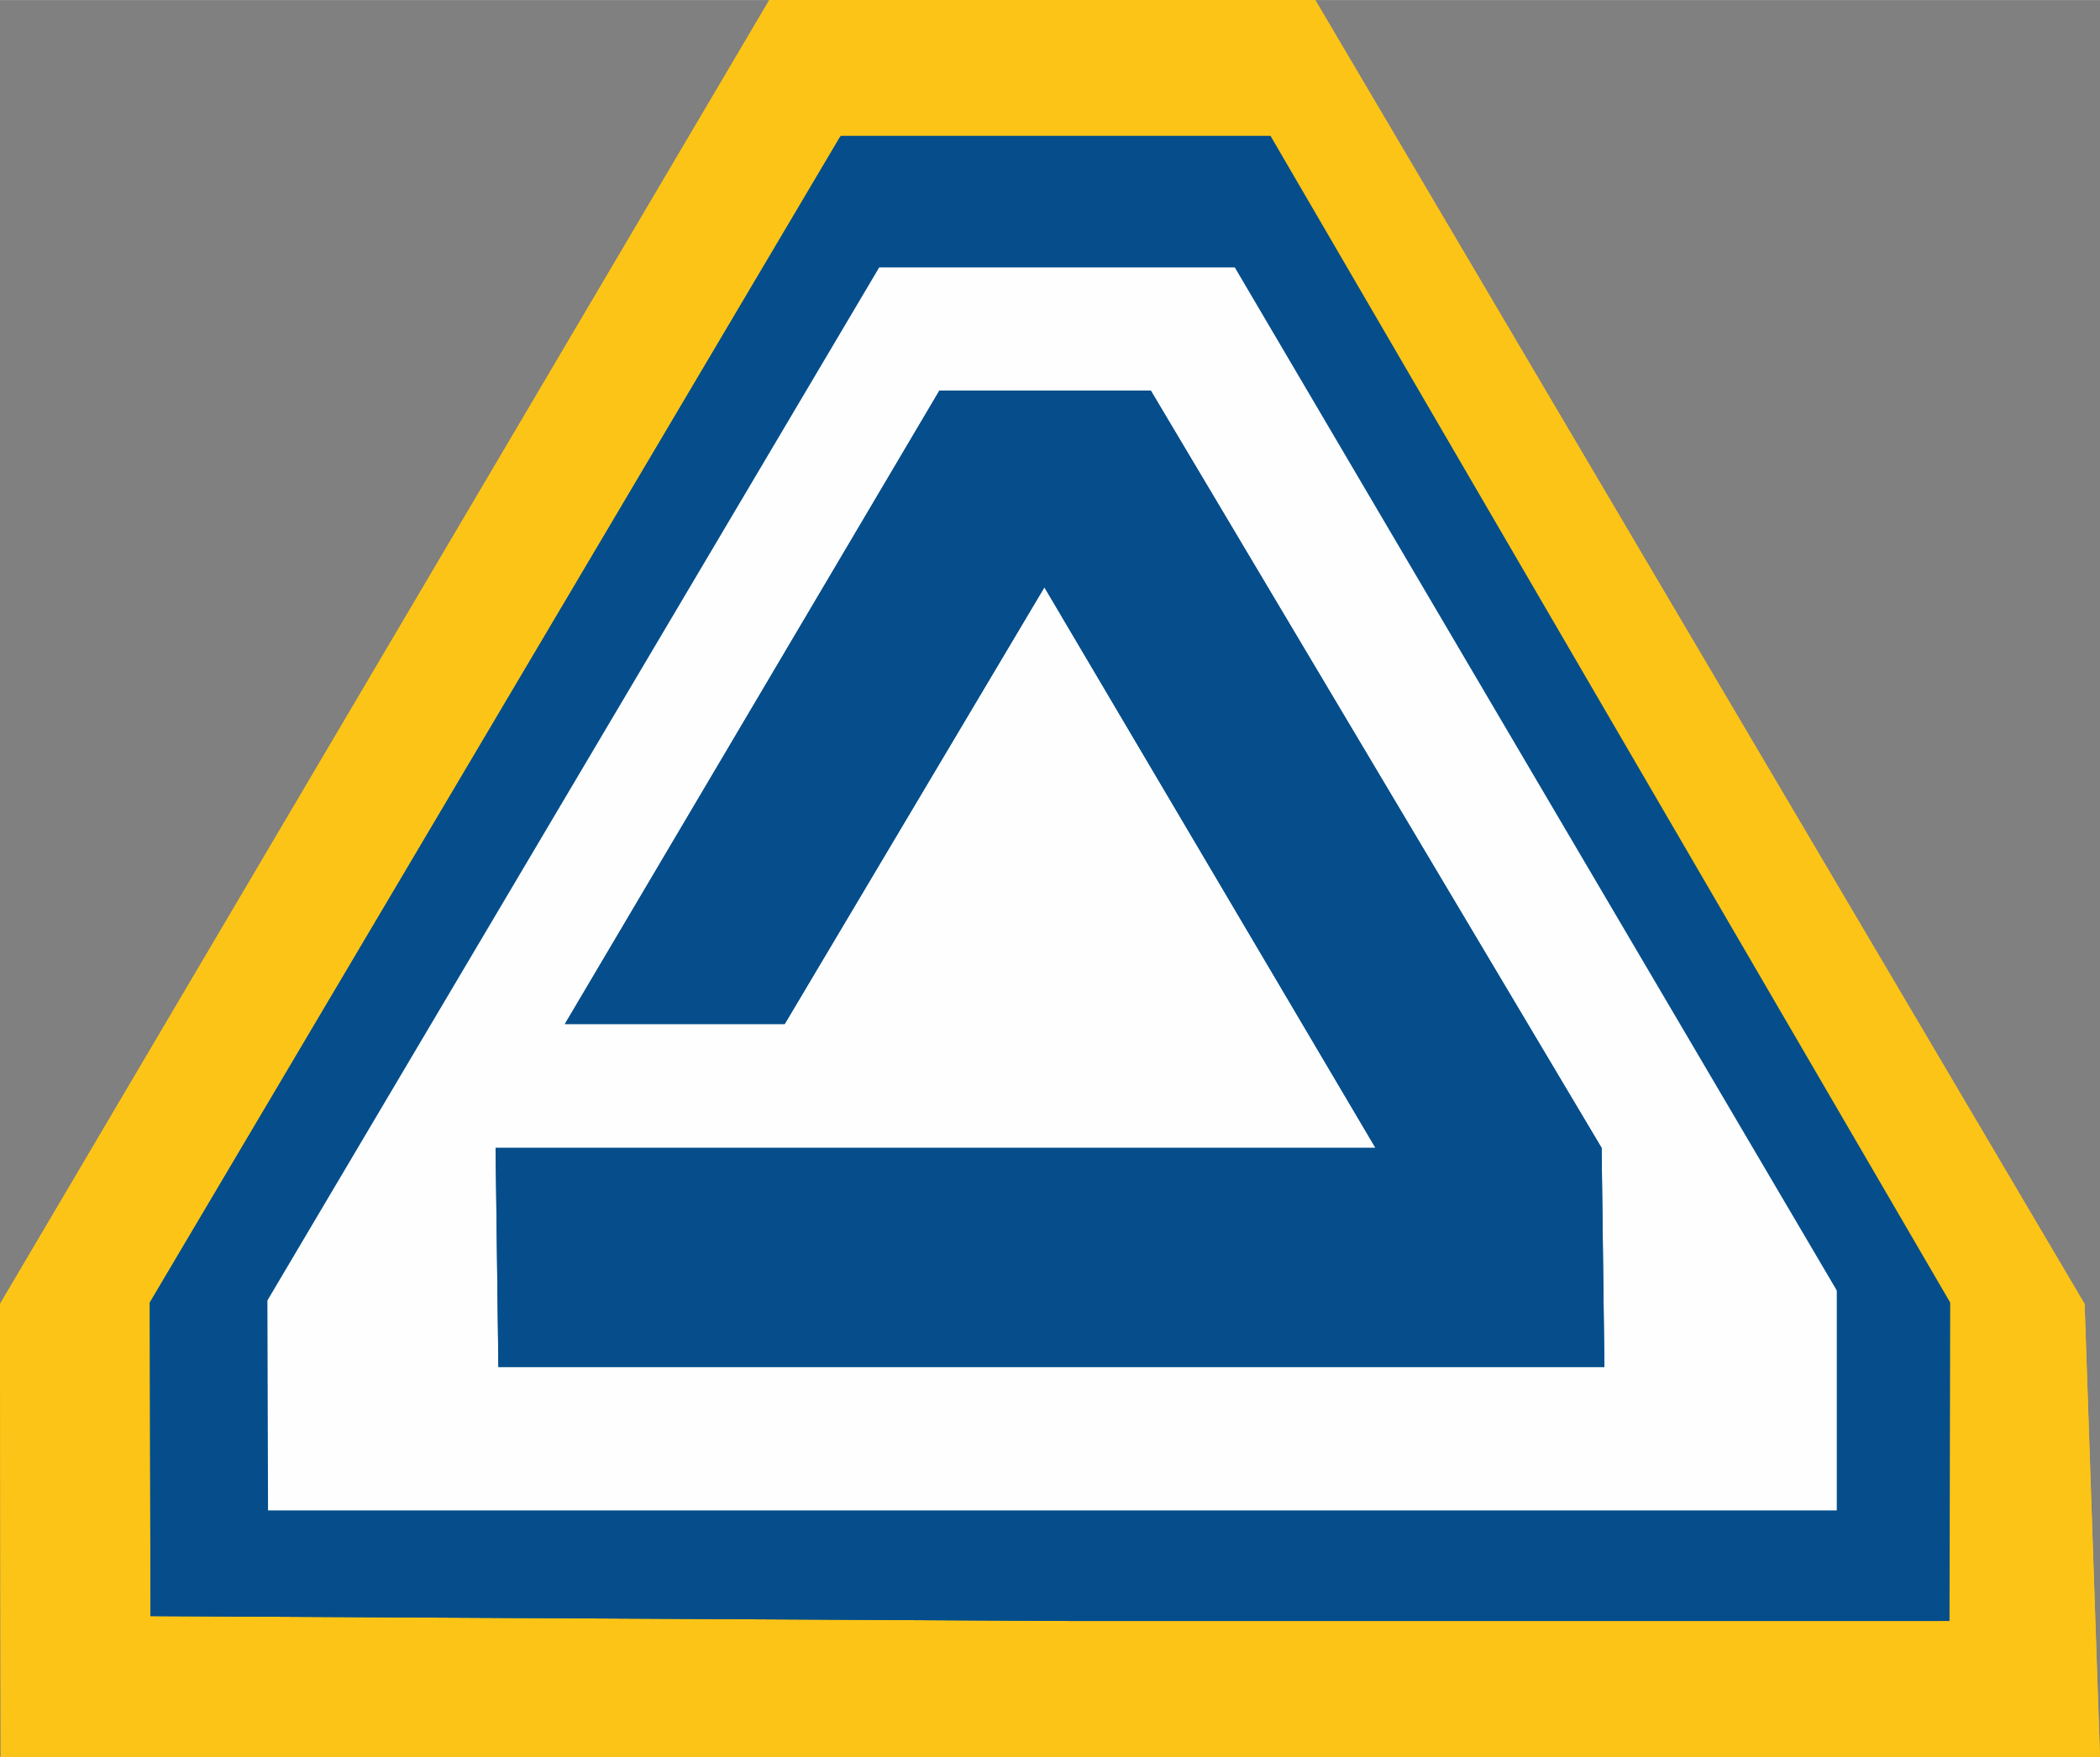
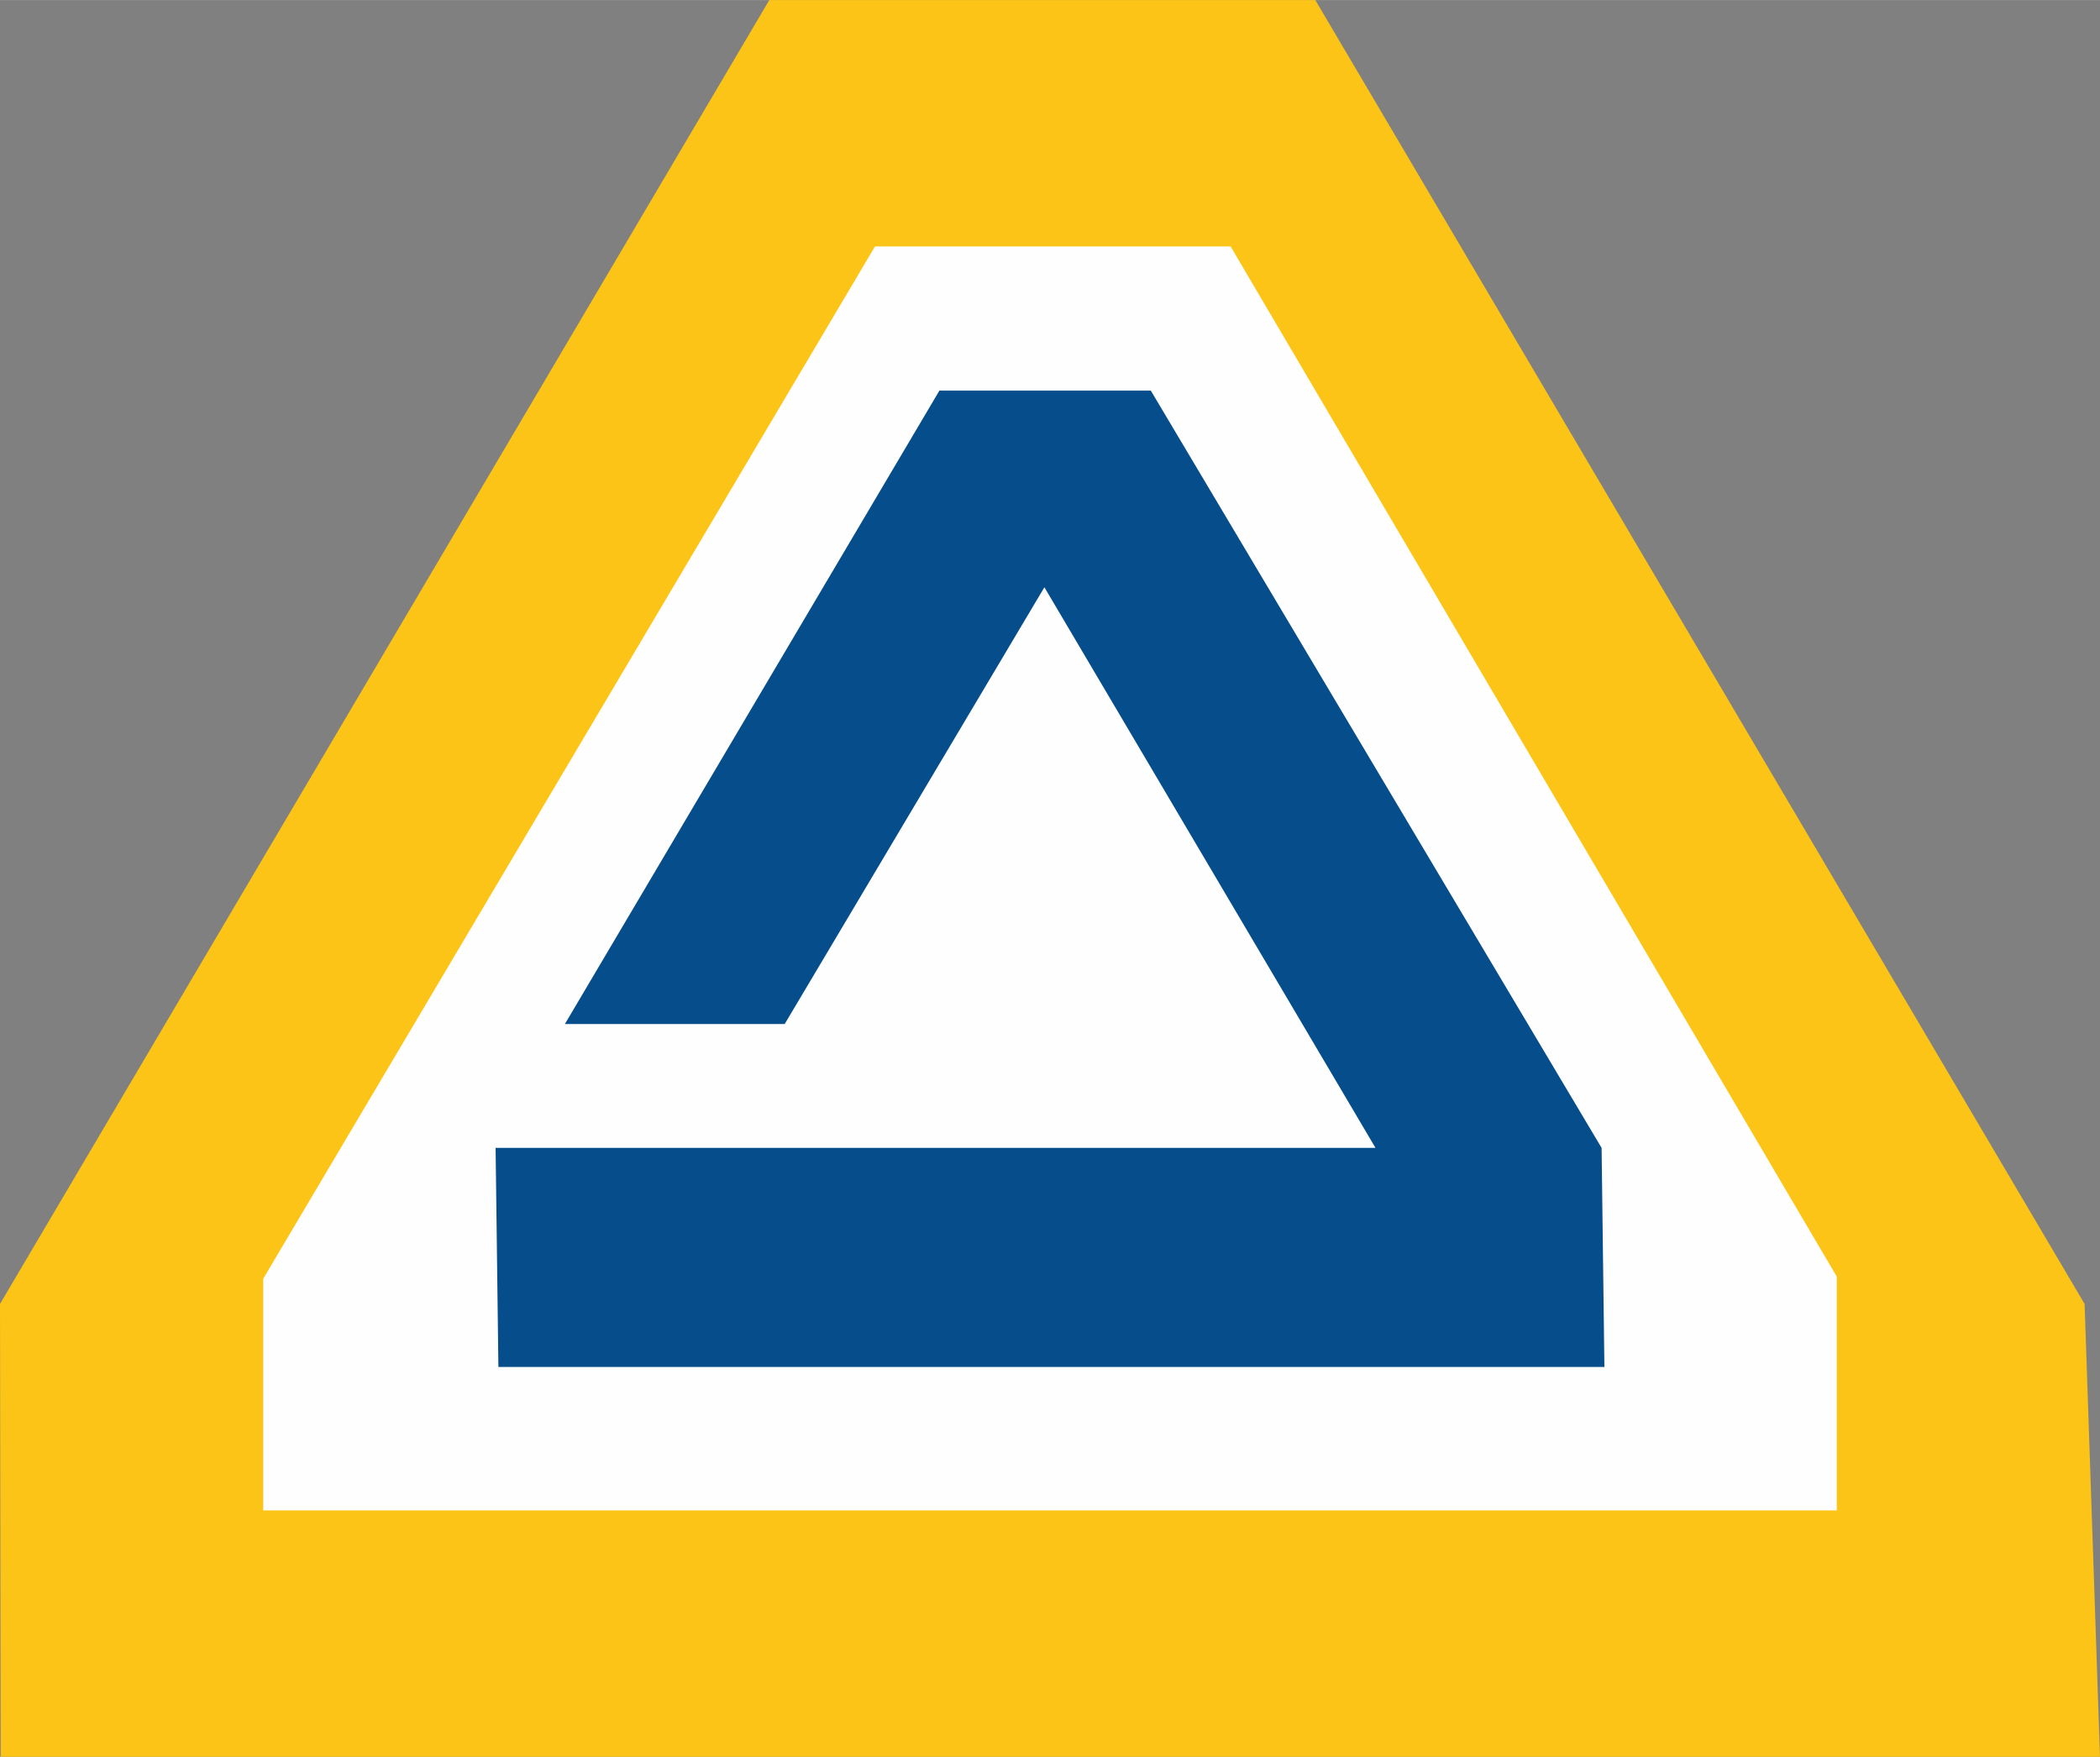
<svg xmlns="http://www.w3.org/2000/svg" xml:space="preserve" width="30mm" height="25.102mm" version="1.1" style="shape-rendering:geometricPrecision; text-rendering:geometricPrecision; image-rendering:optimizeQuality; fill-rule:evenodd; clip-rule:evenodd" viewBox="0 0 3000 2510">
  <rect x="0" y="0" width="3000" height="2510" fill="#808080" stroke="none" />
  <defs>
    <style type="text/css">
   
    .fil1 {fill:#054E8B}
    .fil0 {fill:#FCC416}
    .fil2 {fill:#FEFEFE}
    .fil3 {fill:#054E8B;fill-rule:nonzero}
   
  </style>
  </defs>
  <g id="Слой_x0020_1">
    <g id="_3147314871792">
      <polygon class="fil0" points="1879,0 2978,1863 3000,2510 1522,2510 1,2510 0,1863 1099,0 " />
-       <polygon class="fil1" points="1815,194 2786,1861 2785,2316 1536,2316 215,2309 214,1861 1201,194 " />
      <polygon class="fil2" points="1758,352 2624,1824 2624,2158 1534,2158 376,2158 376,1827 1250,352 " />
-       <polygon class="fil3" points="2292,1953 712,1953 708,1640 1965,1640 1492,839 1121,1463 807,1463 1342,558 1644,558 2288,1640 " />
-       <path class="fil0" d="M1879 0l1099 1863 22 647 -1478 0 -1521 0 -1 -647 1099 -1863 780 0zm-79 196l971 1667 -1 455 -1249 0 -1321 -8 -1 -447 988 -1667 613 0z" />
-       <path class="fil1" d="M1815 194l971 1667 -1 455 -1249 0 -1321 -7 -1 -448 987 -1667 614 0zm-51 188l866 1472 0 334 -1090 0 -1157 0 -1 -330 874 -1476 508 0z" />
      <polygon class="fil3" points="2292,1953 712,1953 708,1640 1965,1640 1492,839 1121,1463 807,1463 1342,558 1644,558 2288,1640 " />
    </g>
  </g>
</svg>